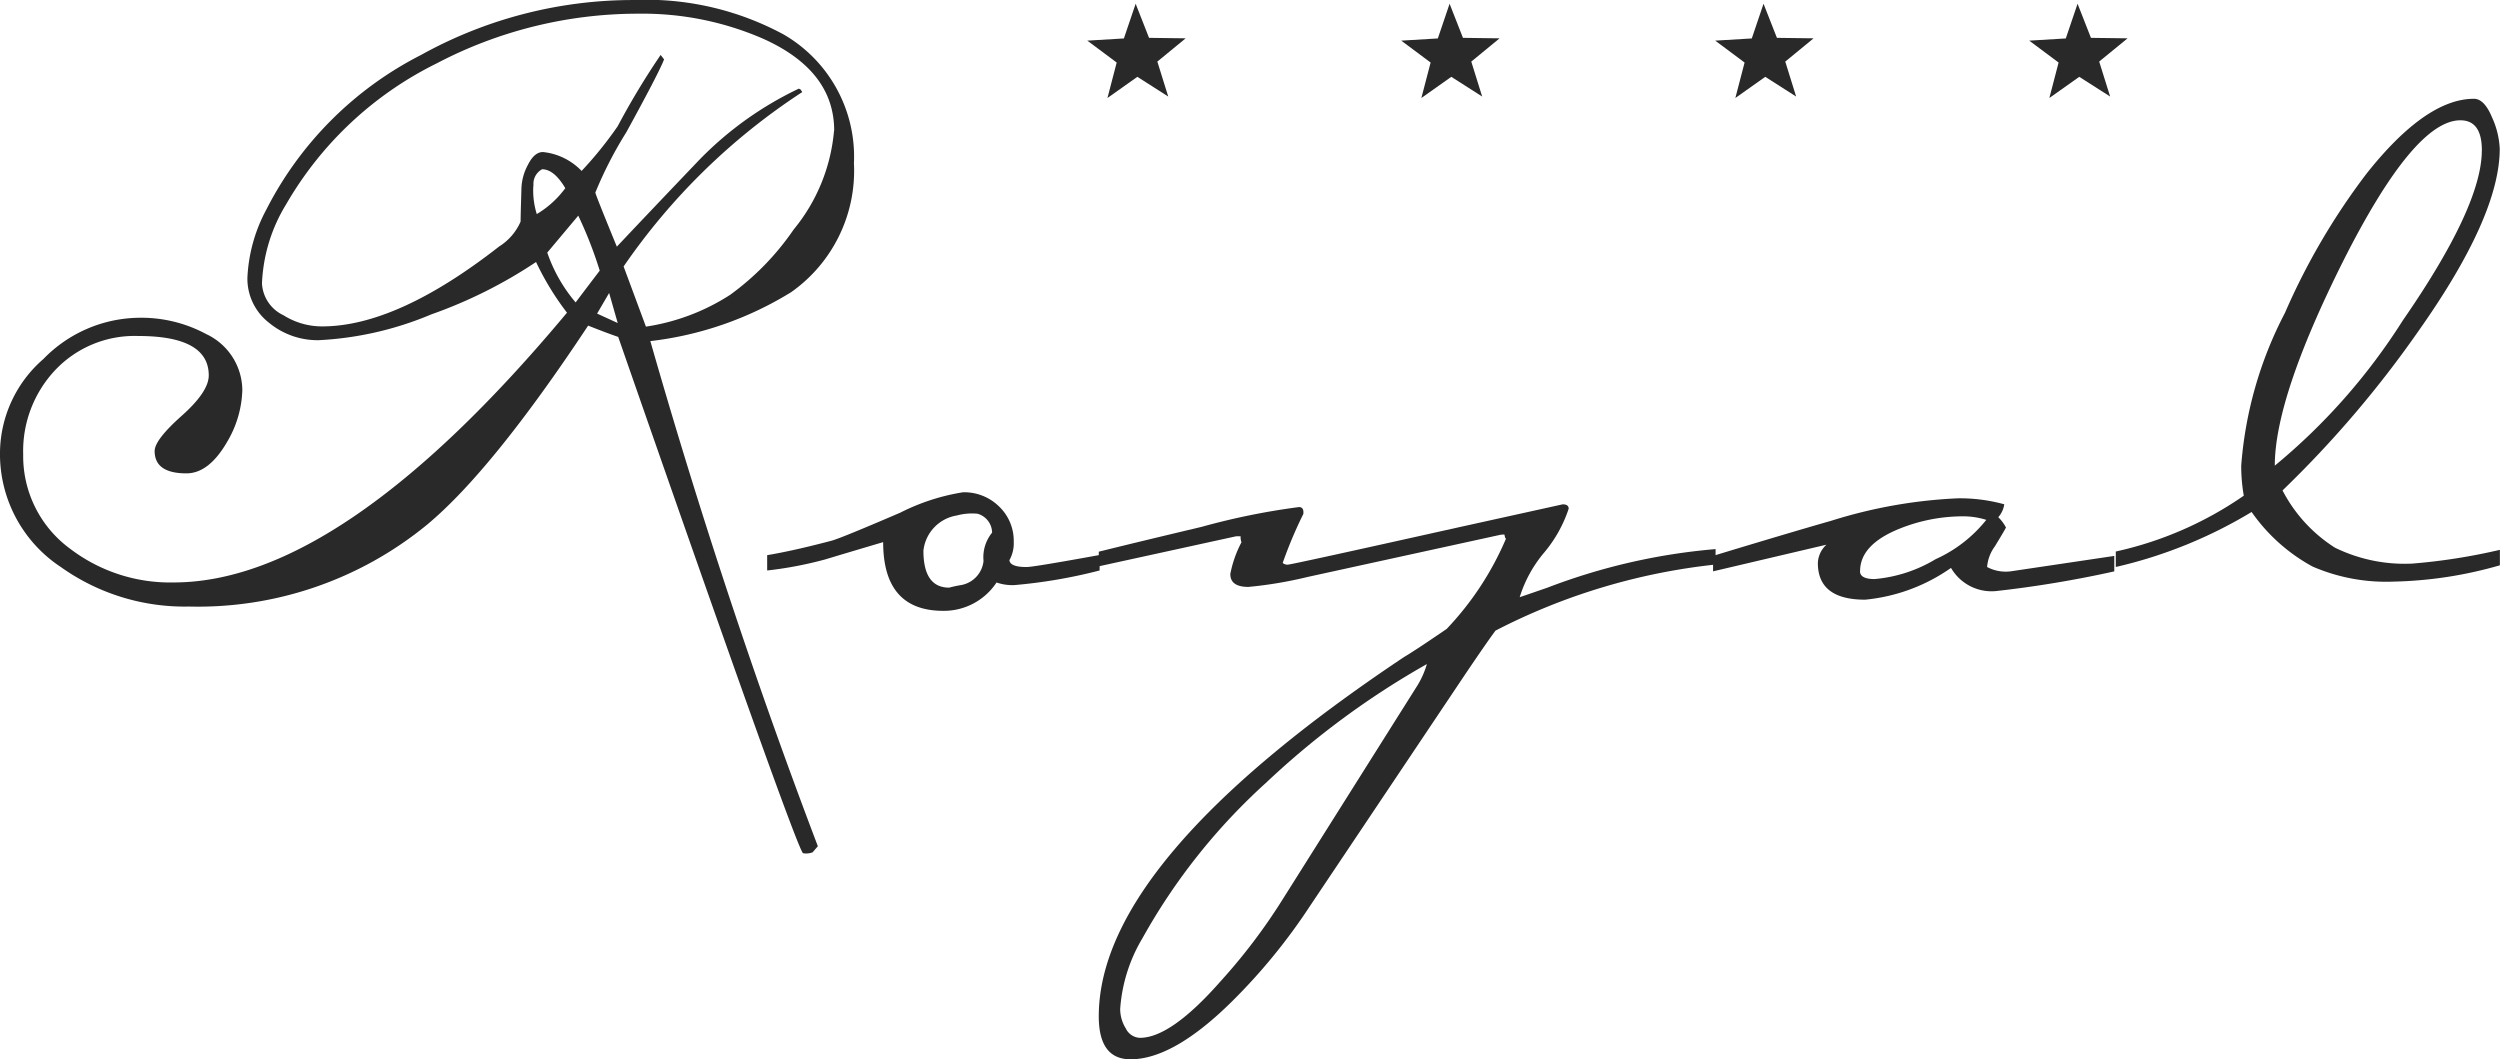
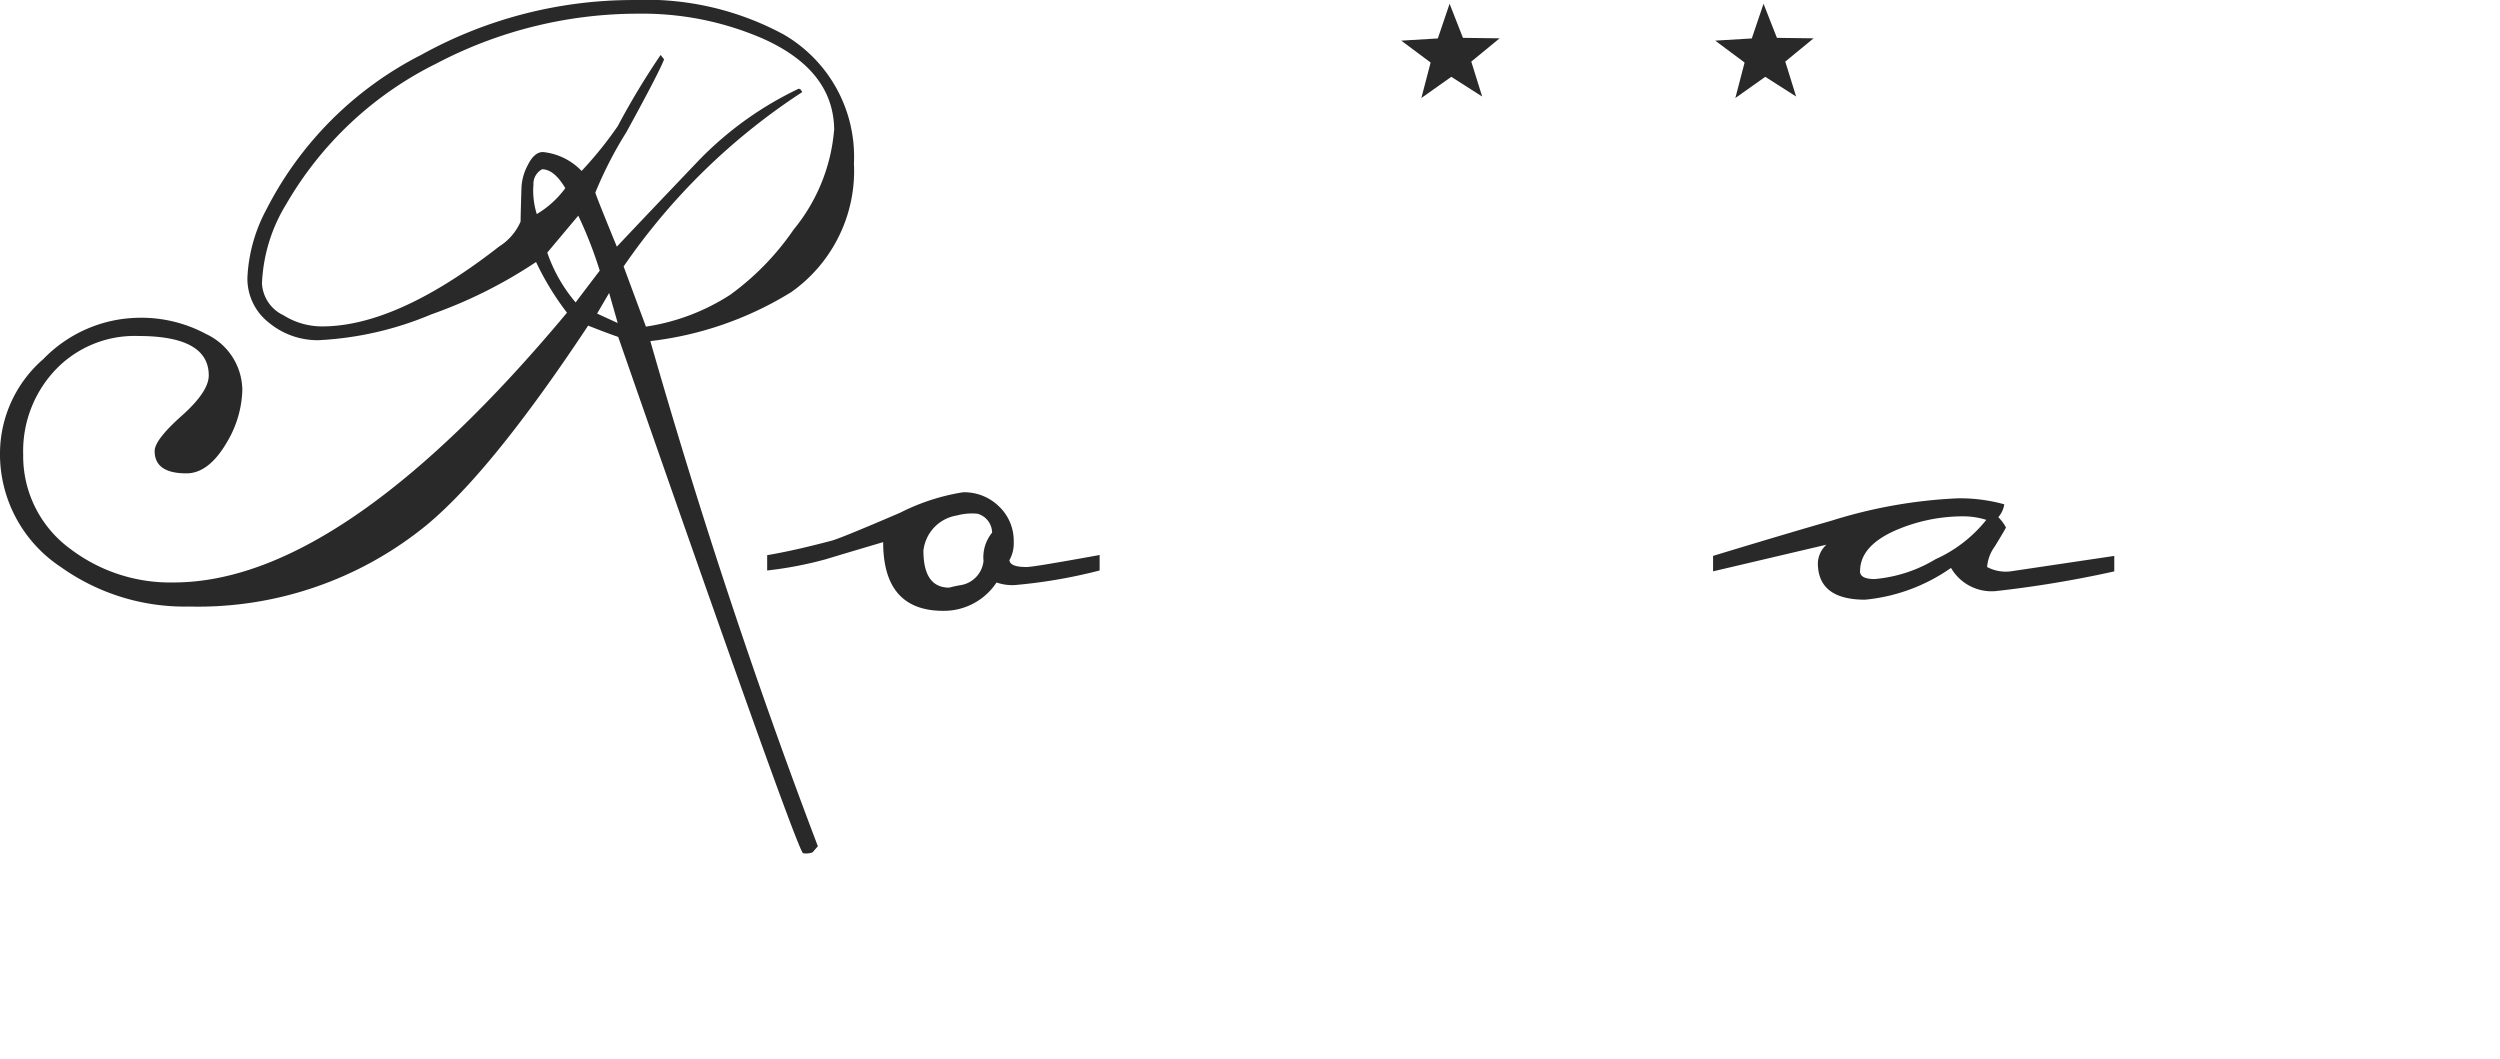
<svg xmlns="http://www.w3.org/2000/svg" width="114.13" height="48.359" viewBox="0 0 114.13 48.359">
  <g id="logo-bloc" transform="translate(0 -61.375)">
    <path id="Tracciato_874" data-name="Tracciato 874" d="M29.689,77.481Q33.1,89.4,37.337,100.542l-.24.278a.816.816,0,0,1-.439.04q-.353-.352-8.436-23.57-.47-.158-1.372-.515-4.39,6.629-7.368,9.1A16.489,16.489,0,0,1,8.623,89.6a9.742,9.742,0,0,1-5.84-1.8A6.179,6.179,0,0,1,0,82.54,5.721,5.721,0,0,1,1.981,78.3a6.176,6.176,0,0,1,4.334-1.883,6.245,6.245,0,0,1,3.1.745,2.85,2.85,0,0,1,1.648,2.549,4.891,4.891,0,0,1-.706,2.392Q9.531,83.52,8.511,83.52q-1.452,0-1.451-1.02,0-.509,1.235-1.608T9.53,79.049q0-1.8-3.215-1.8A4.986,4.986,0,0,0,2.53,78.795a5.39,5.39,0,0,0-1.471,3.863,5.24,5.24,0,0,0,2.157,4.314A7.525,7.525,0,0,0,7.922,88.5q7.686,0,17.962-12.315a12.723,12.723,0,0,1-1.412-2.314,21.443,21.443,0,0,1-4.785,2.392,15.139,15.139,0,0,1-5.137,1.177,3.484,3.484,0,0,1-2.275-.8,2.544,2.544,0,0,1-.98-2.059,7.254,7.254,0,0,1,.862-3.1,16.148,16.148,0,0,1,7.06-7.06,19.976,19.976,0,0,1,9.727-2.51,13.192,13.192,0,0,1,6.824,1.569,6.445,6.445,0,0,1,3.216,5.883,6.78,6.78,0,0,1-2.863,5.883,15.665,15.665,0,0,1-6.432,2.236m8.393-9.609q0-2.744-3.255-4.2a13.8,13.8,0,0,0-5.687-1.138,19.788,19.788,0,0,0-9.217,2.275,16.223,16.223,0,0,0-6.863,6.432,7.485,7.485,0,0,0-1.1,3.608,1.7,1.7,0,0,0,.98,1.451,3.3,3.3,0,0,0,1.765.51q3.412,0,8.08-3.647a2.535,2.535,0,0,0,.981-1.137q0-.236.039-1.53a2.41,2.41,0,0,1,.294-1.058q.293-.588.687-.588a2.838,2.838,0,0,1,1.765.863,17.372,17.372,0,0,0,1.647-2.04,34.808,34.808,0,0,1,1.961-3.255l.157.2q-.2.549-1.726,3.334A18.016,18.016,0,0,0,27.179,70.7q0,.078.981,2.471,1.254-1.333,3.8-4a15.761,15.761,0,0,1,4.51-3.215l.078.039.078.118a29.27,29.27,0,0,0-8.157,7.962l1.019,2.746a9.738,9.738,0,0,0,3.844-1.451,12.164,12.164,0,0,0,2.9-2.981,8.205,8.205,0,0,0,1.843-4.51m-13.727,2.51a3.611,3.611,0,0,0,.157,1.294A4.408,4.408,0,0,0,25.807,70.5q-.51-.861-1.059-.863a.755.755,0,0,0-.392.745m.628,3.059a7.009,7.009,0,0,0,1.295,2.275q.353-.471,1.1-1.451a18.763,18.763,0,0,0-.98-2.51Zm2.275,2.785.941.431-.392-1.372Z" transform="translate(0 -0.535)" fill="#292929" />
    <path id="Tracciato_875" data-name="Tracciato 875" d="M72.84,104.66q.037.307.784.306.314,0,3.333-.549v.706a23.552,23.552,0,0,1-3.882.667,2.19,2.19,0,0,1-.824-.118,2.882,2.882,0,0,1-2.431,1.294q-2.745,0-2.745-3.137-2.118.628-2.628.785a17.446,17.446,0,0,1-2.667.51v-.7q1.177-.195,2.942-.66.431-.117,3.137-1.281a9.654,9.654,0,0,1,2.863-.93,2.267,2.267,0,0,1,1.647.651,2.162,2.162,0,0,1,.667,1.61,1.57,1.57,0,0,1-.2.844m-1.452-2.125a2.607,2.607,0,0,0-.941.079,1.827,1.827,0,0,0-1.53,1.608q0,1.686,1.176,1.687a5.085,5.085,0,0,1,.549-.118,1.25,1.25,0,0,0,1.019-1.1,1.779,1.779,0,0,1,.392-1.294.914.914,0,0,0-.667-.863" transform="translate(-26.757 -17.705)" fill="#292929" />
-     <path id="Tracciato_876" data-name="Tracciato 876" d="M109.661,102.523c.183,0,.274.065.274.2a6.057,6.057,0,0,1-1.117,2,5.838,5.838,0,0,0-1.119,2.039q.236-.079,1.256-.431a27.967,27.967,0,0,1,7.687-1.765v.705a28.443,28.443,0,0,0-10.047,3.017q-.354.47-1.413,2.038L98.119,120.87a26.757,26.757,0,0,1-3.565,4.357q-2.663,2.631-4.622,2.631-1.45,0-1.449-1.961,0-7.1,13.923-16.394.589-.353,1.961-1.294a13.793,13.793,0,0,0,2.706-4.119l-.037-.038L107,103.9l-.155.008-8.823,1.929a18.83,18.83,0,0,1-2.709.456q-.825,0-.825-.588a5.187,5.187,0,0,1,.51-1.451.663.663,0,0,1-.039-.274h-.2l-6.275,1.372v-.667q1.567-.391,4.706-1.137a32,32,0,0,1,4.432-.9c.157,0,.222.105.2.314a19.869,19.869,0,0,0-.942,2.235.318.318,0,0,0,.235.079q.157,0,7.726-1.689Zm-20.2,23.061a1.677,1.677,0,0,0,.255.863.745.745,0,0,0,.647.431q1.412,0,3.687-2.588a26.477,26.477,0,0,0,2.823-3.726l6.079-9.649a3.987,3.987,0,0,0,.51-1.1,37.655,37.655,0,0,0-7.335,5.412,27.777,27.777,0,0,0-5.648,7.1,7.278,7.278,0,0,0-1.02,3.256" transform="translate(-38.322 -18.124)" fill="#292929" />
    <path id="Tracciato_877" data-name="Tracciato 877" d="M151.244,102.312a1.131,1.131,0,0,1-.274.588,1.845,1.845,0,0,1,.352.471q-.078.157-.509.862a1.835,1.835,0,0,0-.353.941,1.811,1.811,0,0,0,1.06.2l4.746-.706v.706a50.7,50.7,0,0,1-5.413.9,2.137,2.137,0,0,1-2.04-1.059,8.175,8.175,0,0,1-3.922,1.451q-2.157,0-2.157-1.674a1.191,1.191,0,0,1,.392-.837l-5.176,1.217v-.706q3.49-1.059,5.412-1.608a22.479,22.479,0,0,1,5.765-1.02,7.587,7.587,0,0,1,2.119.274m-6.589,3.049c0,.242.222.363.667.363a6.464,6.464,0,0,0,2.785-.907,6.226,6.226,0,0,0,2.314-1.795,3.545,3.545,0,0,0-1.137-.161,7.763,7.763,0,0,0-2.824.564q-1.8.726-1.8,1.936" transform="translate(-59.745 -17.914)" fill="#292929" />
-     <path id="Tracciato_878" data-name="Tracciato 878" d="M178,87.745a6.8,6.8,0,0,0,2.393,2.613,7.231,7.231,0,0,0,3.53.727,27.072,27.072,0,0,0,4-.628v.706a18.85,18.85,0,0,1-4.863.745,8.464,8.464,0,0,1-3.687-.687,8.141,8.141,0,0,1-2.785-2.492,21.106,21.106,0,0,1-6.2,2.511v-.706a16.456,16.456,0,0,0,5.843-2.549,7.954,7.954,0,0,1-.117-1.372,17.979,17.979,0,0,1,2-6.981,30.61,30.61,0,0,1,3.725-6.354q2.707-3.412,4.9-3.412.472,0,.824.845a3.847,3.847,0,0,1,.353,1.434q0,3.065-3.687,8.291A49.122,49.122,0,0,1,178,87.745m9.1-15.525q0-1.372-.98-1.372-2.118,0-5.373,6.471-3.1,6.2-3.1,9.295a27.887,27.887,0,0,0,5.843-6.628q3.609-5.216,3.608-7.765" transform="translate(-73.798 -3.981)" fill="#292929" />
-     <path id="Tracciato_879" data-name="Tracciato 879" d="M167.1,66.446l-1.409-.9-1.366.967.422-1.619-1.341-1,1.67-.1.537-1.584.611,1.557,1.673.022L166.6,64.849Z" transform="translate(-70.768 -0.664)" fill="#292929" />
    <path id="Tracciato_880" data-name="Tracciato 880" d="M141.816,66.446l-1.409-.9-1.366.967.422-1.619-1.341-1,1.67-.1.536-1.584.611,1.557,1.674.022-1.293,1.062Z" transform="translate(-59.819 -0.664)" fill="#292929" />
    <path id="Tracciato_881" data-name="Tracciato 881" d="M116.534,66.446l-1.409-.9-1.367.967.423-1.619-1.342-1,1.671-.1.537-1.584.61,1.557,1.673.022-1.293,1.062Z" transform="translate(-48.87 -0.664)" fill="#292929" />
-     <path id="Tracciato_882" data-name="Tracciato 882" d="M91.253,66.446l-1.409-.9-1.366.967.422-1.619-1.341-1,1.67-.1.537-1.584.611,1.557,1.672.022-1.293,1.062Z" transform="translate(-37.921 -0.664)" fill="#292929" />
  </g>
</svg>